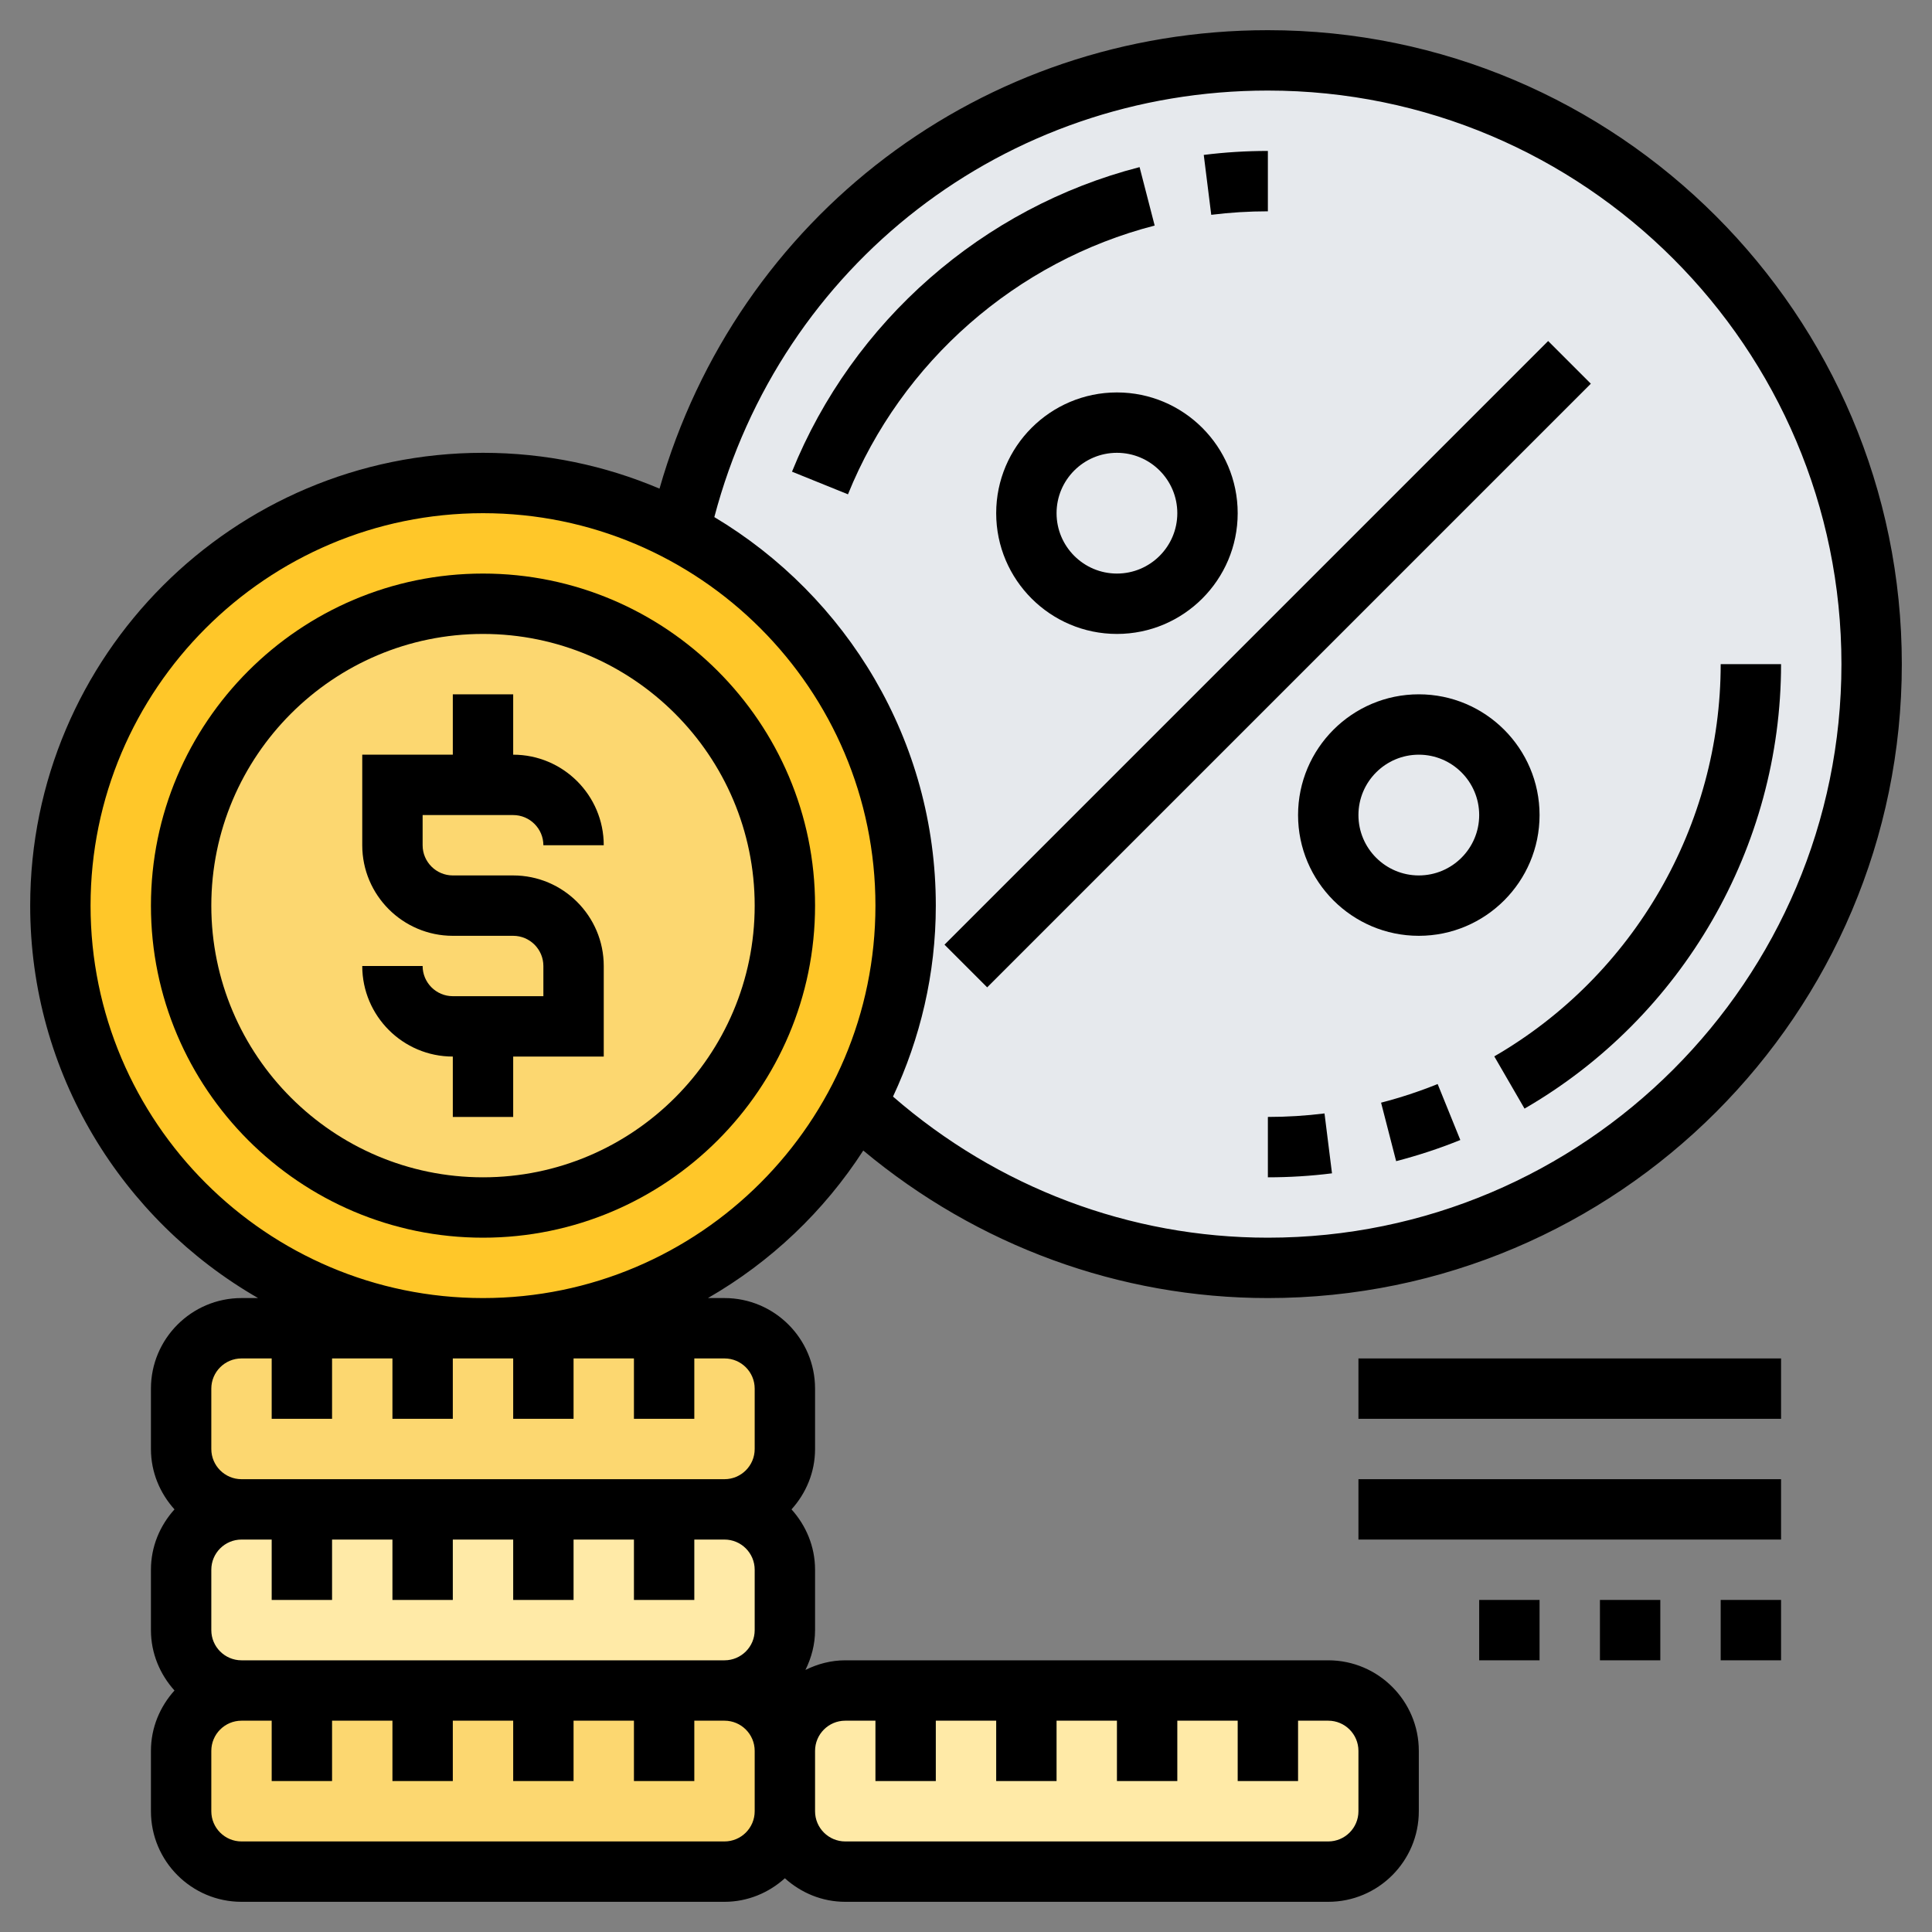
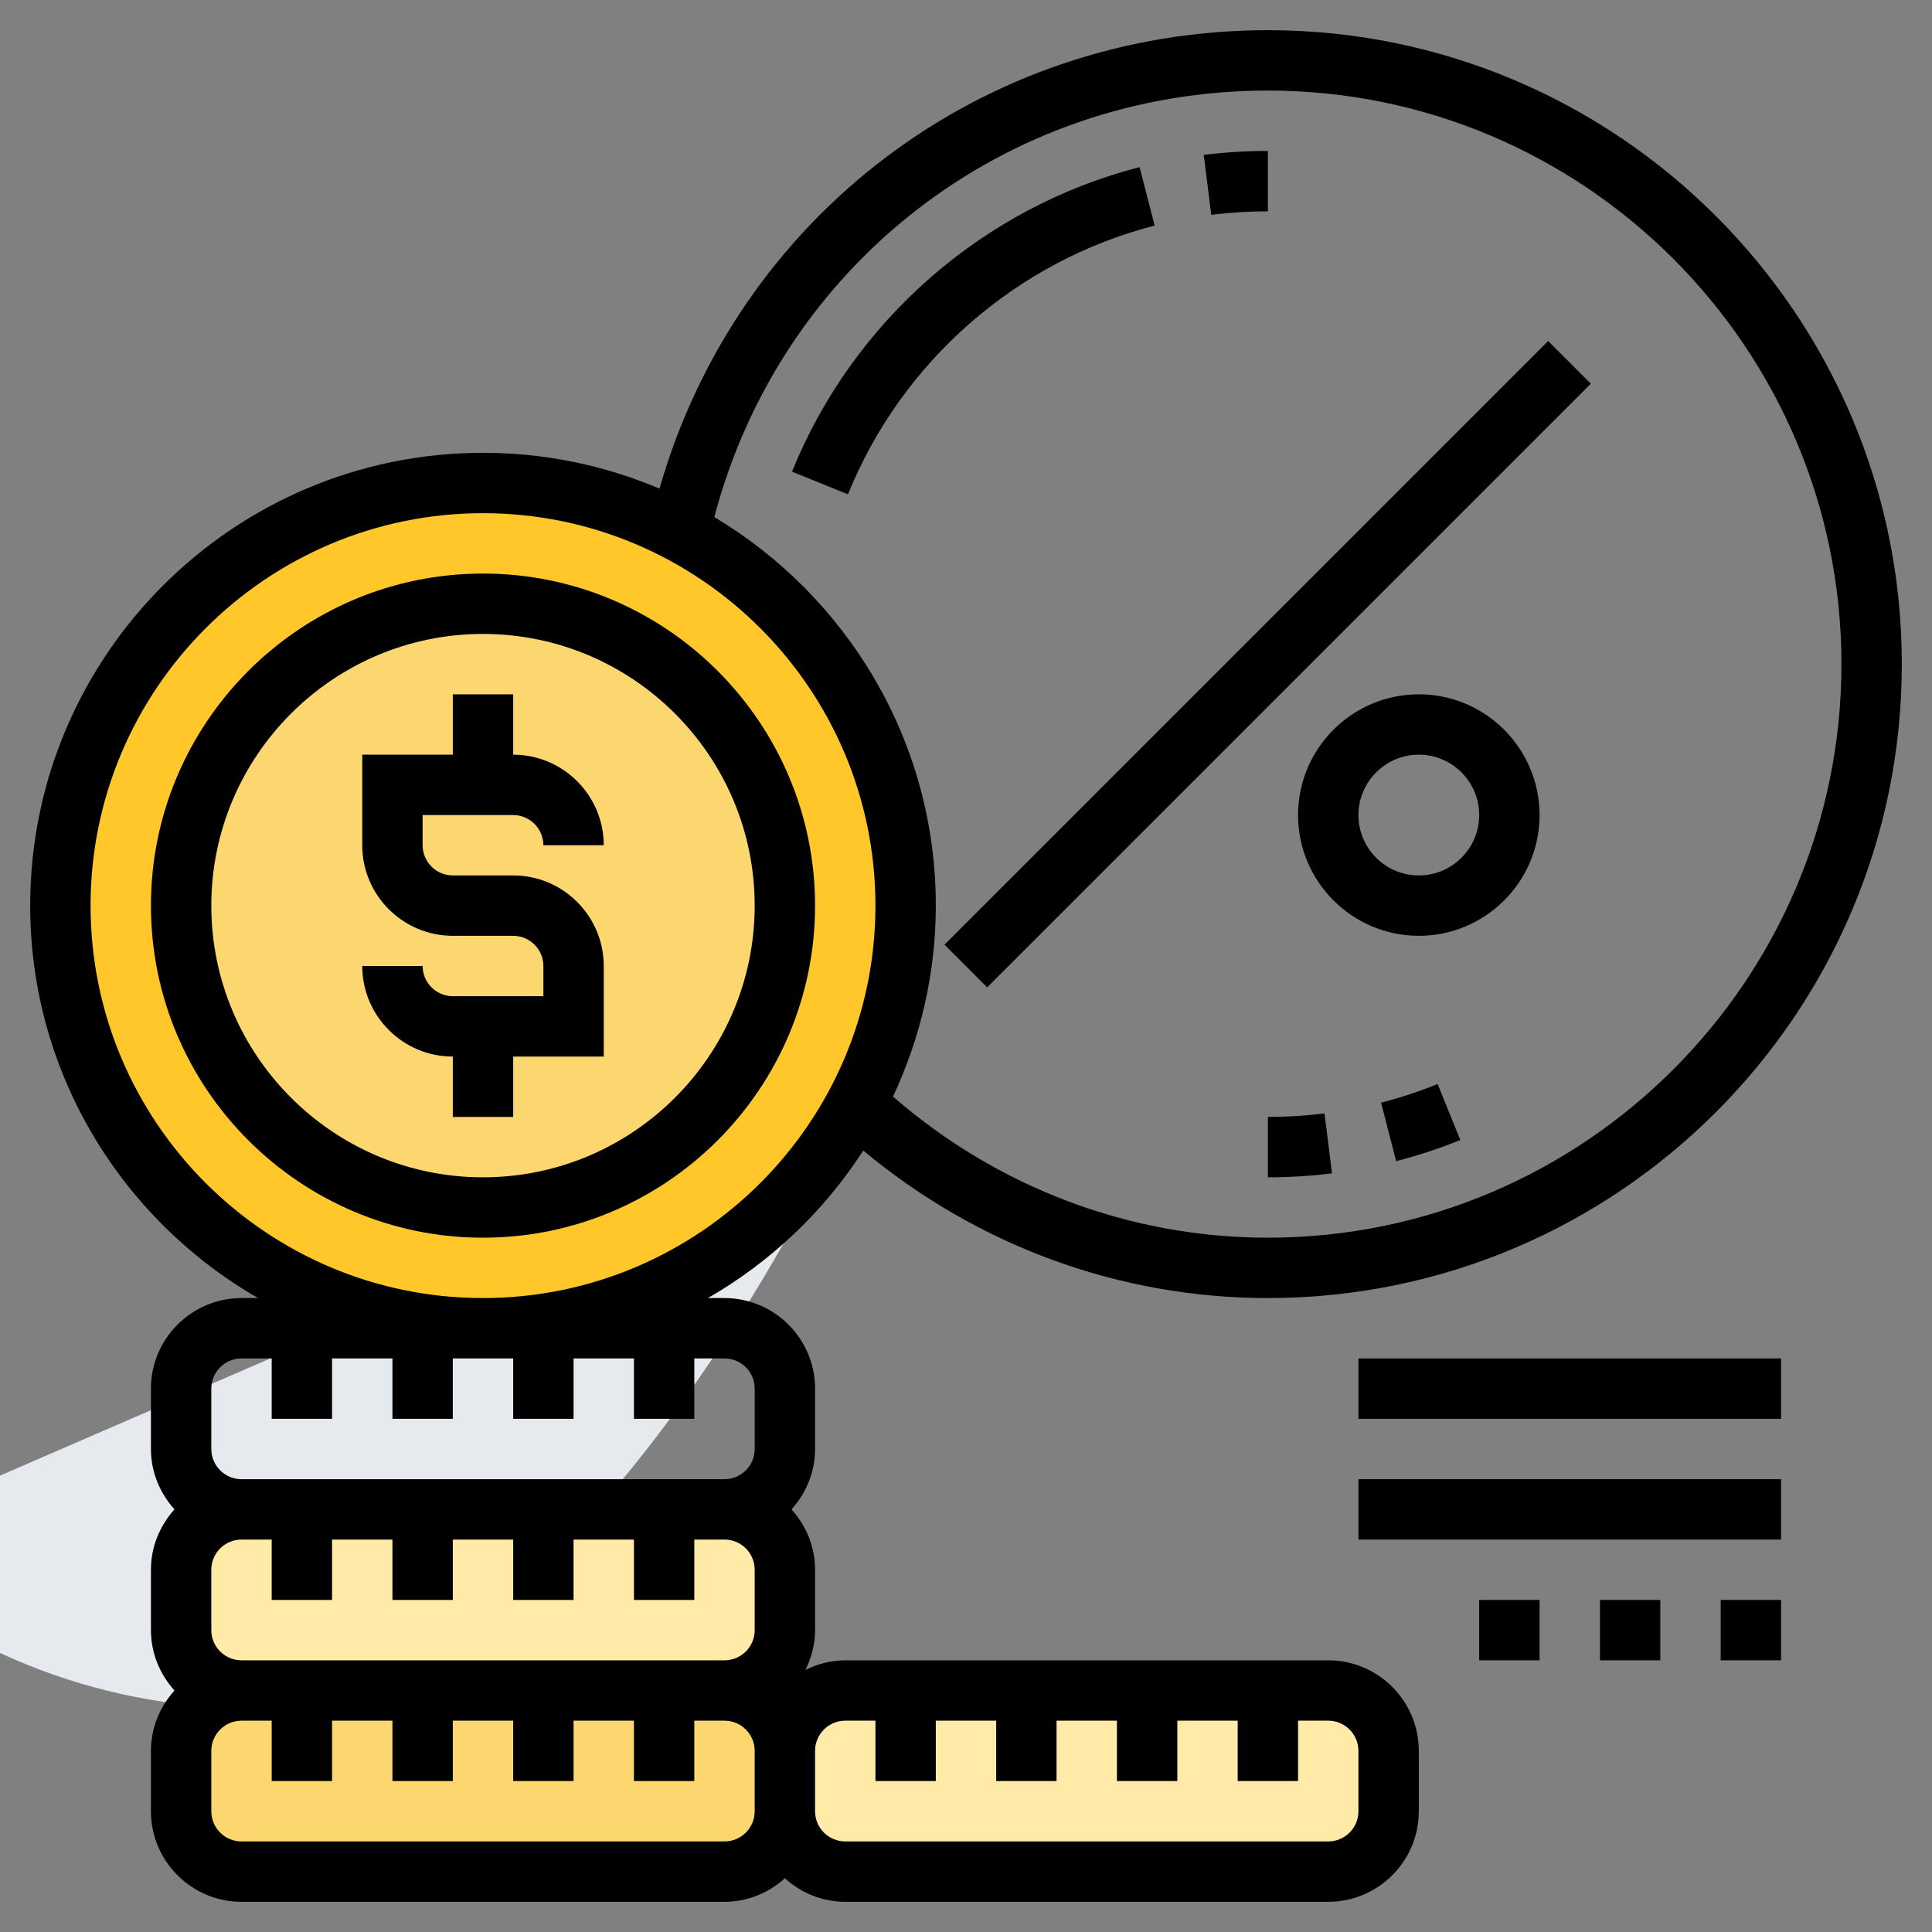
<svg xmlns="http://www.w3.org/2000/svg" id="Layer_5" height="512" viewBox="0 0 64 64" width="512">
  <rect x="0" y="0" width="64" height="64" fill="#808080" stroke="none" />
  <g>
    <g>
      <g>
-         <path d="m28.35 36.59c1.05-1.96 1.65-4.21 1.65-6.59 0-5.38-3.04-10.06-7.5-12.4 2.01-8.93 9.97-15.6 19.5-15.6 11.05 0 20 8.95 20 20s-8.95 20-20 20c-5.28 0-10.07-2.06-13.65-5.41z" fill="#e6e9ed" />
+         <path d="m28.35 36.59s-8.95 20-20 20c-5.28 0-10.07-2.06-13.65-5.41z" fill="#e6e9ed" />
      </g>
      <g>
        <path d="m22 50h2c1.1 0 2 .9 2 2v2c0 1.1-.9 2-2 2h-2-4-4-4-2c-1.1 0-2-.9-2-2v-2c0-1.1.9-2 2-2h2 4 4z" fill="#ffeaa7" />
      </g>
      <g>
        <path d="m42 56h2c1.1 0 2 .9 2 2v2c0 1.1-.9 2-2 2h-16c-1.1 0-2-.9-2-2v-2c0-1.1.9-2 2-2h2 4 4z" fill="#ffeaa7" />
      </g>
      <g>
        <path d="m22 56h2c1.1 0 2 .9 2 2v2c0 1.1-.9 2-2 2h-16c-1.1 0-2-.9-2-2v-2c0-1.1.9-2 2-2h2 4 4z" fill="#fcd770" />
      </g>
      <g>
-         <path d="m22 44h2c1.1 0 2 .9 2 2v2c0 1.1-.9 2-2 2h-2-4-4-4-2c-1.1 0-2-.9-2-2v-2c0-1.1.9-2 2-2h2 4 2 2z" fill="#fcd770" />
-       </g>
+         </g>
      <g>
        <path d="m22.5 17.6c4.46 2.34 7.5 7.02 7.5 12.4 0 2.38-.6 4.63-1.65 6.59-2.36 4.41-7 7.41-12.35 7.41-7.73 0-14-6.27-14-14s6.27-14 14-14c2.34 0 4.56.58 6.5 1.6z" fill="#ffc729" />
      </g>
      <g>
        <circle cx="16" cy="30" fill="#fcd770" r="10" />
      </g>
    </g>
    <g>
      <path d="m44 55h-16c-.475 0-.919.121-1.319.319.198-.4.319-.844.319-1.319v-2c0-.771-.301-1.468-.78-2 .48-.532.78-1.229.78-2v-2c0-1.654-1.346-3-3-3h-.549c2.081-1.197 3.846-2.875 5.146-4.887 3.776 3.148 8.481 4.887 13.403 4.887 11.58 0 21-9.421 21-21 0-11.58-9.42-21-21-21-9.472 0-17.581 6.189-20.153 15.187-1.798-.764-3.774-1.187-5.847-1.187-8.271 0-15 6.729-15 15 0 5.558 3.046 10.409 7.549 13h-.549c-1.654 0-3 1.346-3 3v2c0 .771.301 1.468.78 2-.479.532-.78 1.229-.78 2v2c0 .771.301 1.468.78 2-.479.532-.78 1.229-.78 2v2c0 1.654 1.346 3 3 3h16c.771 0 1.468-.301 2-.78.532.48 1.229.78 2 .78h16c1.654 0 3-1.346 3-3v-2c0-1.654-1.346-3-3-3zm-36 0c-.551 0-1-.448-1-1v-2c0-.552.449-1 1-1h1v2h2v-2h2v2h2v-2h2v2h2v-2h2v2h2v-2h1c.551 0 1 .448 1 1v2c0 .552-.449 1-1 1zm34-52c10.477 0 19 8.523 19 19s-8.523 19-19 19c-4.581 0-8.955-1.665-12.418-4.674.9-1.925 1.418-4.064 1.418-6.326 0-5.469-2.952-10.25-7.337-12.871 2.202-8.351 9.632-14.129 18.337-14.129zm-39 27c0-7.168 5.832-13 13-13s13 5.832 13 13-5.832 13-13 13-13-5.832-13-13zm4 16c0-.552.449-1 1-1h1v2h2v-2h2v2h2v-2h2v2h2v-2h2v2h2v-2h1c.551 0 1 .448 1 1v2c0 .552-.449 1-1 1h-16c-.551 0-1-.448-1-1zm17 15h-16c-.551 0-1-.448-1-1v-2c0-.552.449-1 1-1h1v2h2v-2h2v2h2v-2h2v2h2v-2h2v2h2v-2h1c.551 0 1 .448 1 1v2c0 .552-.449 1-1 1zm21-1c0 .552-.449 1-1 1h-16c-.551 0-1-.448-1-1v-2c0-.552.449-1 1-1h1v2h2v-2h2v2h2v-2h2v2h2v-2h2v2h2v-2h1c.551 0 1 .448 1 1z" />
      <path d="m17 27c.551 0 1 .449 1 1h2c0-1.654-1.346-3-3-3v-2h-2v2h-3v3c0 1.654 1.346 3 3 3h2c.551 0 1 .449 1 1v1h-3c-.551 0-1-.449-1-1h-2c0 1.654 1.346 3 3 3v2h2v-2h3v-3c0-1.654-1.346-3-3-3h-2c-.551 0-1-.449-1-1v-1z" />
      <path d="m16 19c-6.065 0-11 4.935-11 11s4.935 11 11 11 11-4.935 11-11-4.935-11-11-11zm0 20c-4.962 0-9-4.037-9-9 0-4.962 4.038-9 9-9s9 4.038 9 9c0 4.963-4.038 9-9 9z" />
      <path d="m38.25 7.472-.5-1.936c-5.194 1.337-9.499 5.109-11.514 10.089l1.854.75c1.779-4.395 5.577-7.723 10.16-8.903z" />
      <path d="m42 7v-2c-.711 0-1.426.044-2.124.132l.248 1.984c.617-.077 1.248-.116 1.876-.116z" />
-       <path d="m49.5 34.994 1.002 1.73c5.242-3.032 8.498-8.674 8.498-14.724h-2c0 5.338-2.874 10.317-7.5 12.994z" />
      <path d="m45.75 36.527.499 1.938c.722-.187 1.437-.422 2.126-.701l-.751-1.854c-.606.245-1.237.453-1.874.617z" />
      <path d="m42 37v2c.711 0 1.426-.044 2.124-.132l-.248-1.984c-.617.077-1.248.116-1.876.116z" />
      <path d="m51 27c0-2.206-1.794-4-4-4s-4 1.794-4 4 1.794 4 4 4 4-1.794 4-4zm-6 0c0-1.103.897-2 2-2s2 .897 2 2-.897 2-2 2-2-.897-2-2z" />
-       <path d="m33 17c0 2.206 1.794 4 4 4s4-1.794 4-4-1.794-4-4-4-4 1.794-4 4zm6 0c0 1.103-.897 2-2 2s-2-.897-2-2 .897-2 2-2 2 .897 2 2z" />
      <path d="m27.858 21h28.284v2h-28.284z" transform="matrix(.707 -.707 .707 .707 -3.255 36.142)" />
      <path d="m45 45h14v2h-14z" />
      <path d="m45 49h14v2h-14z" />
      <path d="m49 53h2v2h-2z" />
      <path d="m57 53h2v2h-2z" />
      <path d="m53 53h2v2h-2z" />
    </g>
  </g>
</svg>